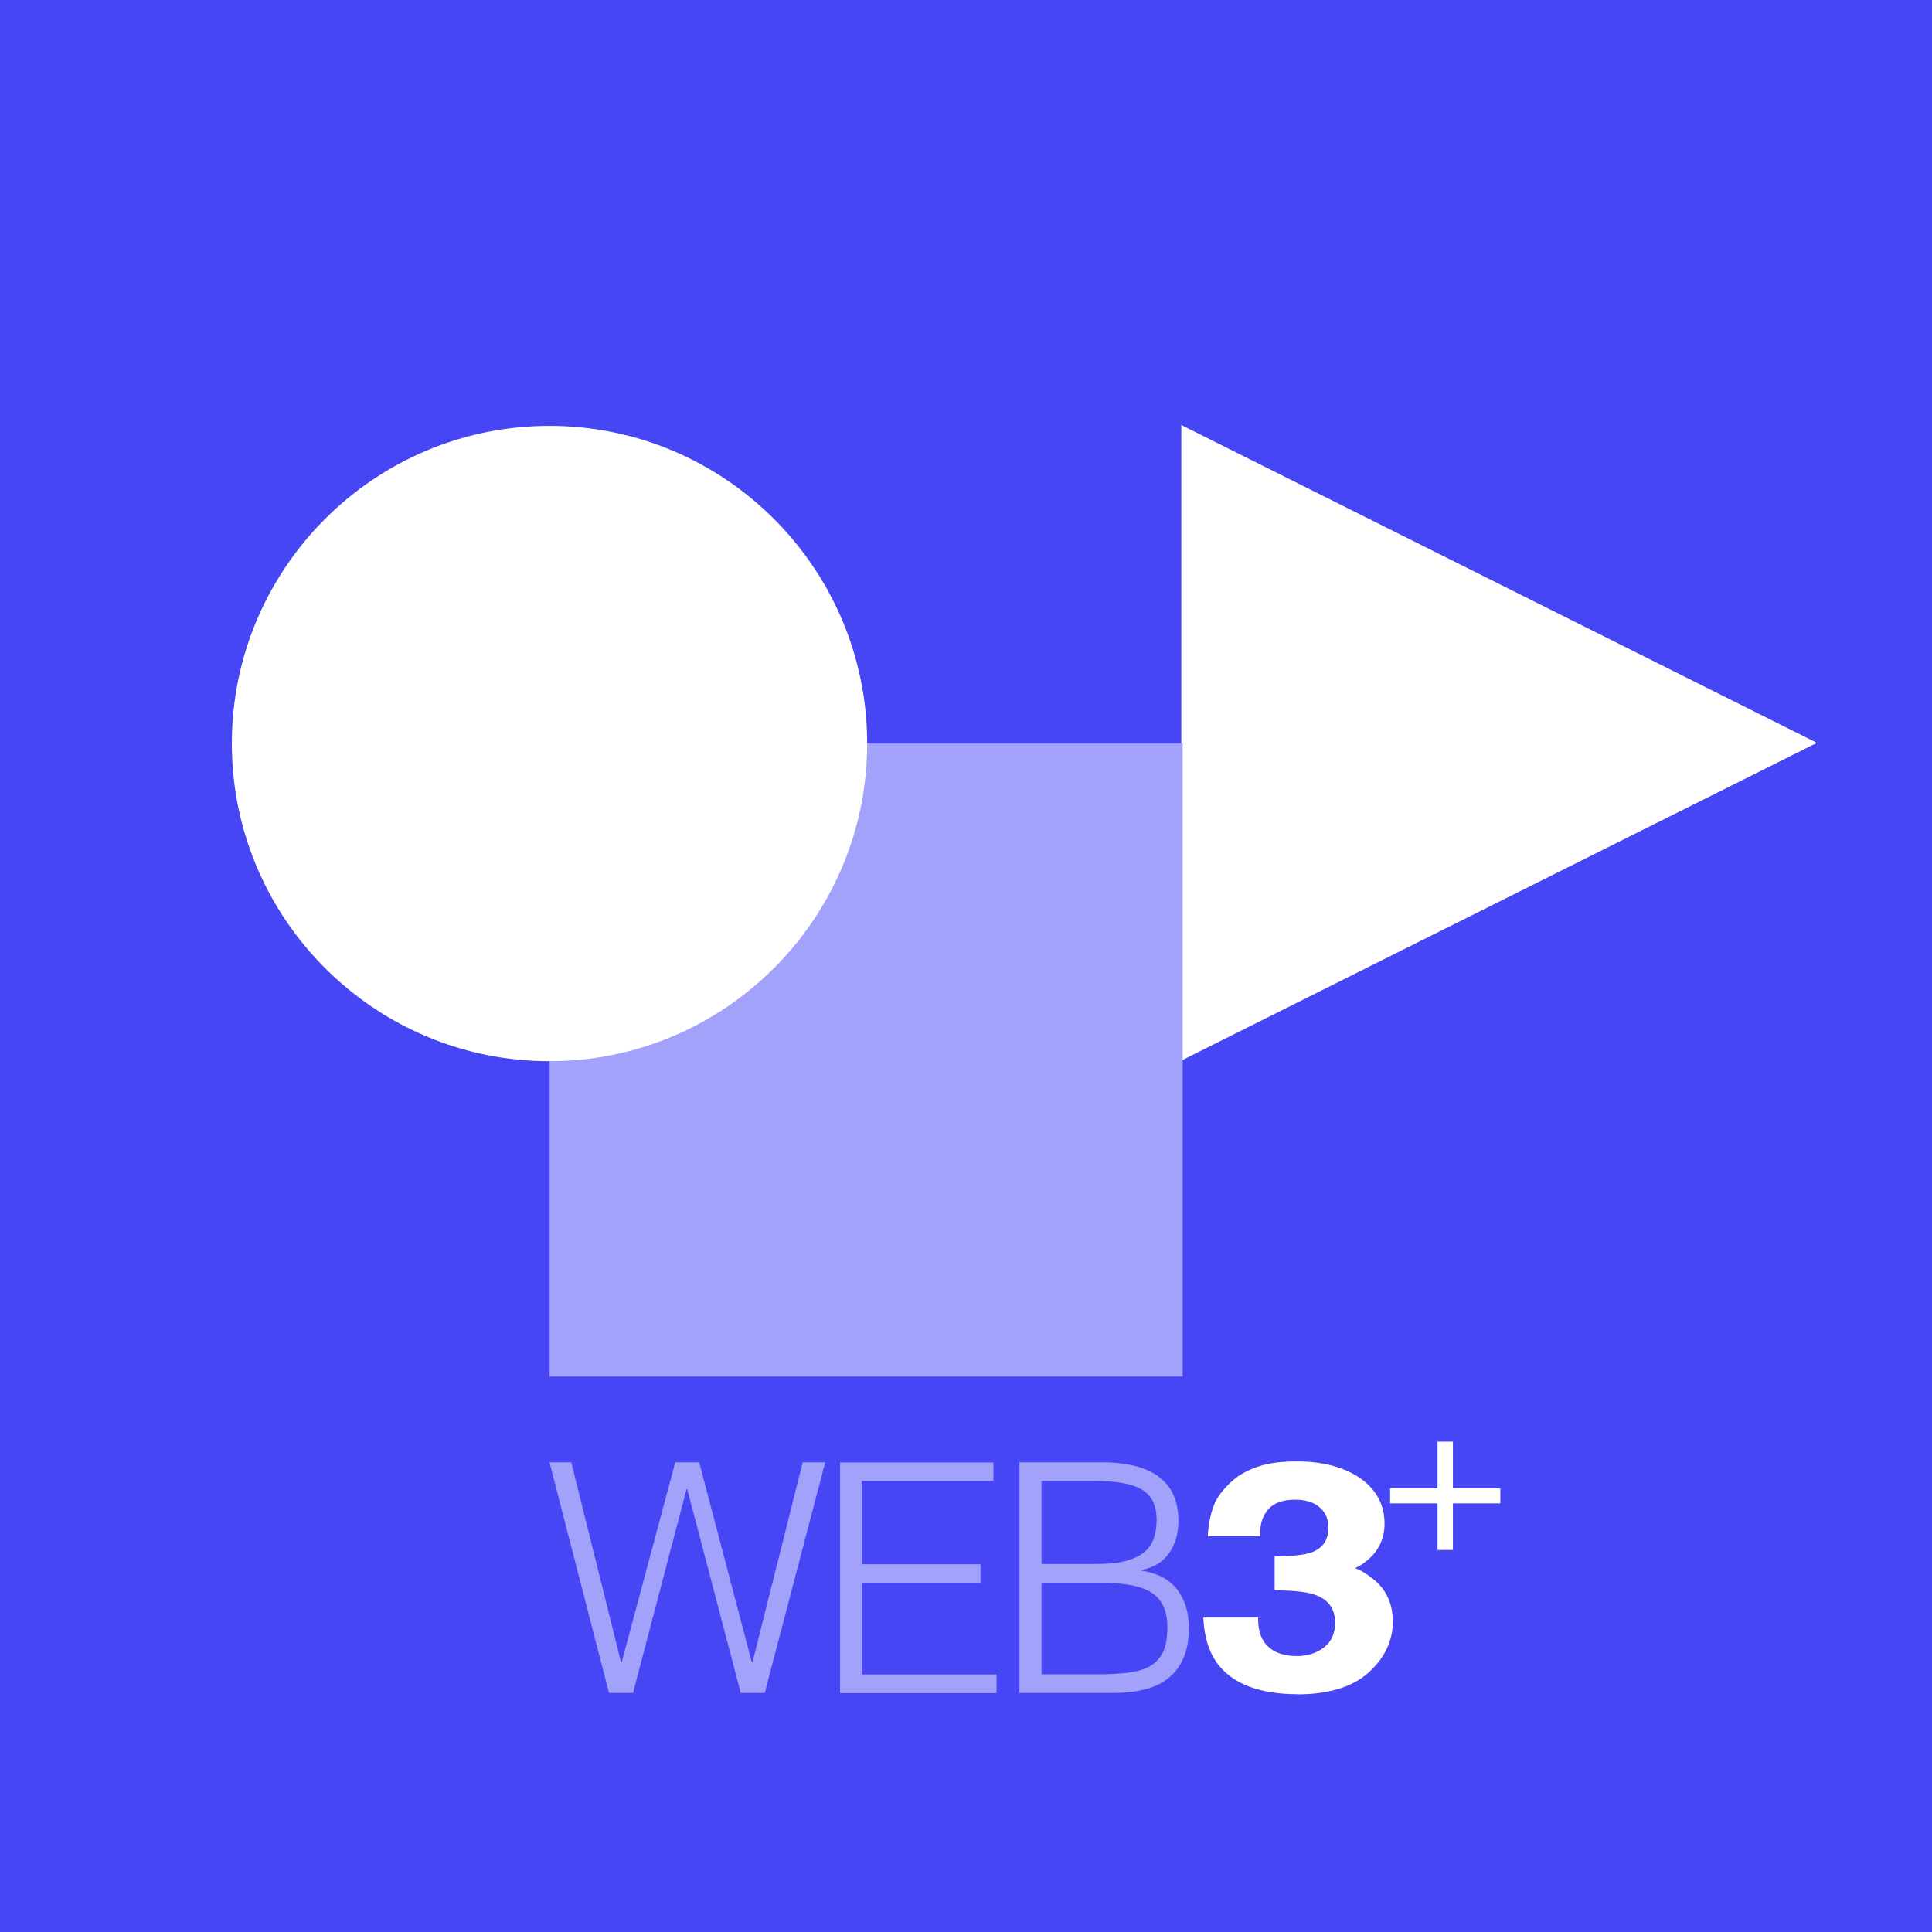
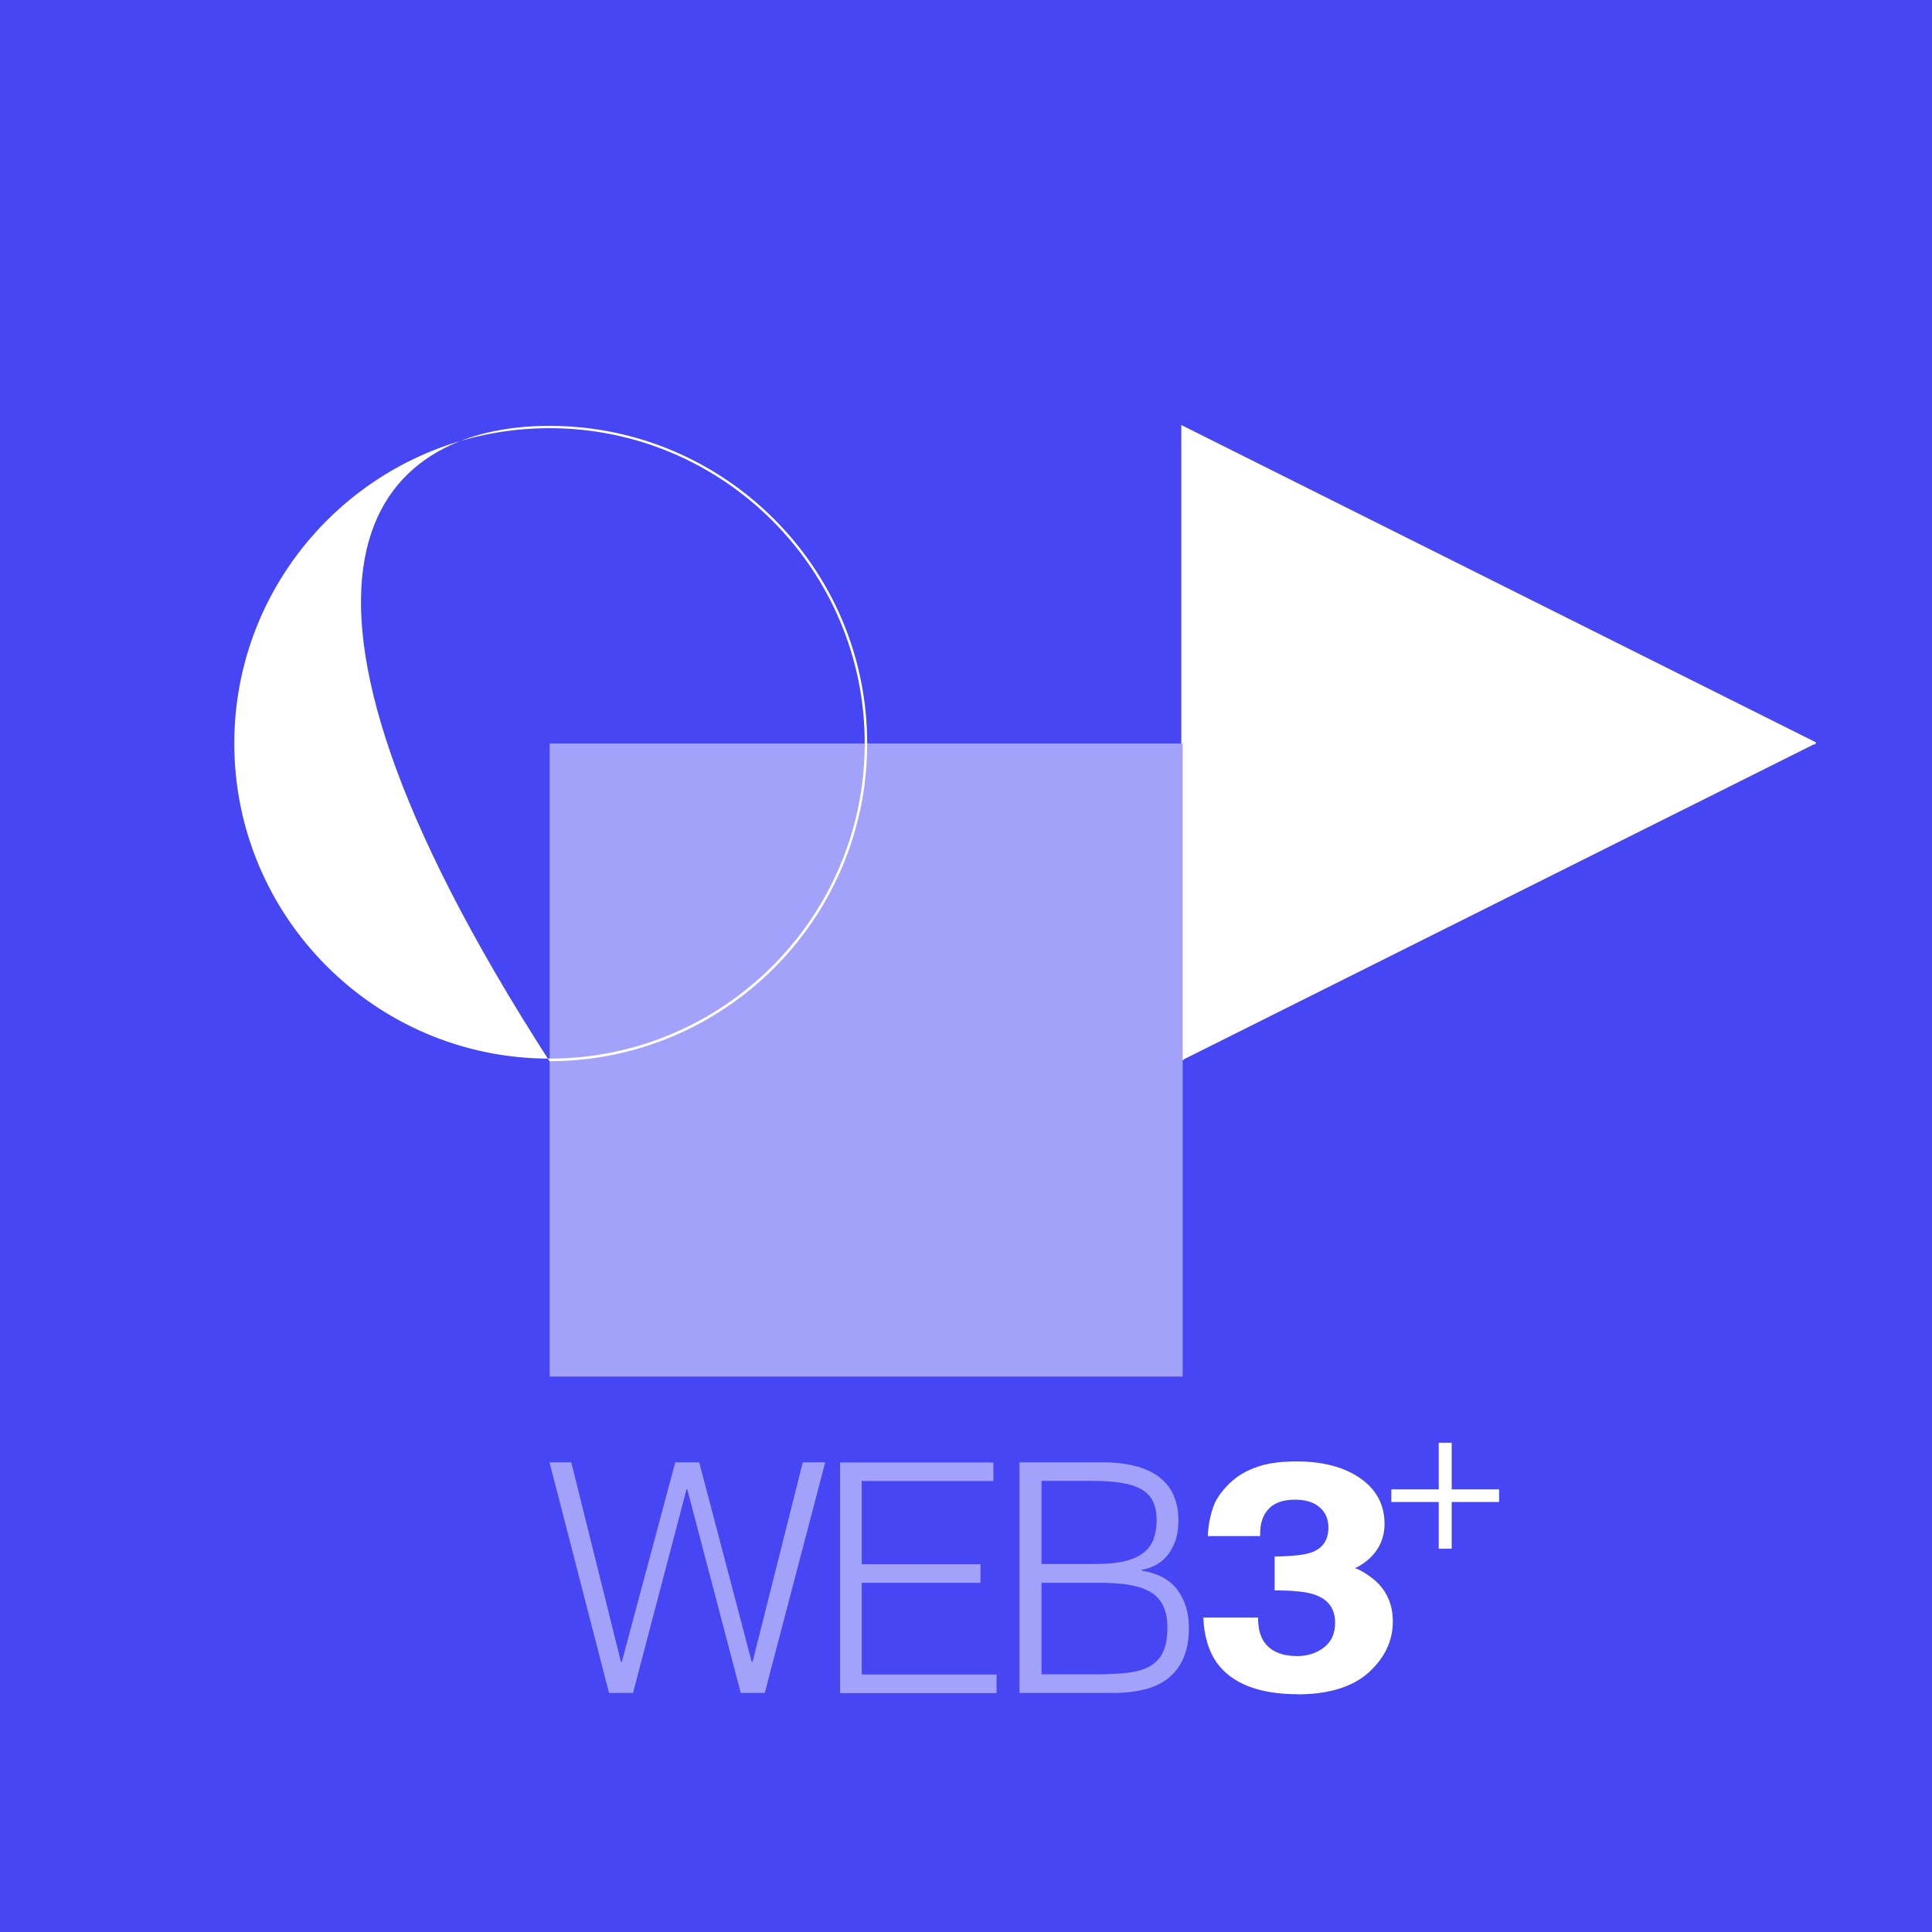
<svg xmlns="http://www.w3.org/2000/svg" width="100" height="100" viewBox="0 0 100 100" fill="none">
  <rect width="100" height="100" fill="#4646F5" />
  <path d="M57.647 87.628C58.211 87.628 58.732 87.572 59.212 87.452C59.691 87.339 60.107 87.149 60.446 86.881C60.791 86.613 61.059 86.267 61.249 85.837C61.44 85.407 61.538 84.878 61.538 84.265C61.538 83.468 61.334 82.805 60.932 82.276C60.53 81.748 59.91 81.423 59.085 81.296V81.261C59.325 81.219 59.564 81.134 59.79 81.022C60.016 80.909 60.22 80.746 60.396 80.542C60.572 80.338 60.714 80.084 60.826 79.781C60.939 79.477 60.995 79.118 60.995 78.695C60.995 78.251 60.925 77.849 60.777 77.475C60.636 77.108 60.403 76.784 60.086 76.523C59.769 76.255 59.367 76.051 58.866 75.91C58.373 75.769 57.773 75.691 57.075 75.691H52.767V87.628H57.639H57.647ZM53.903 76.65H56.504C57.125 76.65 57.647 76.685 58.069 76.756C58.492 76.826 58.838 76.946 59.106 77.101C59.374 77.263 59.564 77.468 59.684 77.729C59.804 77.99 59.867 78.307 59.867 78.681C59.867 79.054 59.811 79.372 59.712 79.654C59.607 79.936 59.437 80.175 59.191 80.366C58.951 80.556 58.627 80.704 58.232 80.803C57.837 80.902 57.343 80.951 56.758 80.951H53.91V76.643L53.903 76.65ZM53.903 81.924H56.906C57.435 81.924 57.914 81.952 58.352 82.016C58.782 82.079 59.155 82.192 59.465 82.354C59.776 82.516 60.016 82.756 60.178 83.059C60.34 83.362 60.424 83.764 60.424 84.258C60.424 84.751 60.347 85.195 60.199 85.506C60.051 85.816 59.825 86.063 59.529 86.239C59.233 86.408 58.852 86.521 58.394 86.578C57.935 86.634 57.4 86.662 56.779 86.662H53.91V81.917L53.903 81.924ZM51.583 87.628V86.669H44.603V81.924H50.751V80.965H44.603V76.657H51.421V75.698H43.481V87.635H51.59L51.583 87.628ZM36.212 75.691H34.95L32.179 86.035H32.144L29.57 75.691H28.442L31.523 87.628H32.764L35.535 77.08H35.571L38.342 87.628H39.583L42.713 75.691H41.55L38.948 86.035H38.913L36.191 75.691H36.212Z" fill="#A2A2FA" />
  <path d="M62.356 83.779C62.399 84.703 62.624 85.45 63.033 86.014C63.809 87.086 65.184 87.621 67.172 87.621C68.787 87.621 69.999 87.248 70.824 86.507C71.649 85.767 72.058 84.9 72.058 83.92C72.058 82.94 71.706 82.249 71.001 81.713C70.528 81.353 70.168 81.177 69.915 81.177C70.253 81.071 70.57 80.874 70.881 80.578C71.374 80.105 71.614 79.534 71.614 78.85C71.614 77.884 71.205 77.116 70.38 76.545C69.555 75.974 68.476 75.685 67.137 75.685C66.418 75.685 65.804 75.755 65.311 75.903C64.817 76.044 64.387 76.256 64.027 76.524C63.541 76.911 63.188 77.327 62.963 77.779C62.751 78.293 62.631 78.843 62.603 79.421H65.177C65.162 78.85 65.311 78.392 65.614 78.054C65.917 77.715 66.396 77.539 67.045 77.539C67.609 77.539 68.053 77.68 68.364 77.955C68.674 78.23 68.829 78.59 68.829 79.034C68.829 79.718 68.526 80.169 67.912 80.394C67.56 80.528 66.932 80.599 66.037 80.613V82.242C66.953 82.242 67.623 82.312 68.046 82.46C68.794 82.714 69.167 83.222 69.167 83.99C69.167 84.569 68.963 85.006 68.561 85.316C68.159 85.619 67.687 85.774 67.144 85.774C66.262 85.774 65.656 85.492 65.318 84.935C65.134 84.632 65.05 84.251 65.05 83.786H62.335L62.356 83.779Z" fill="white" />
  <path d="M67.172 87.692C65.17 87.692 63.759 87.142 62.977 86.056C62.568 85.478 62.335 84.716 62.286 83.786V83.722H65.12V83.786C65.12 84.237 65.205 84.611 65.381 84.907C65.705 85.443 66.298 85.718 67.151 85.718C67.673 85.718 68.138 85.57 68.526 85.273C68.906 84.984 69.104 84.554 69.104 83.997C69.104 83.257 68.751 82.777 68.025 82.531C67.609 82.39 66.939 82.319 66.037 82.319H65.973V80.564H66.037C66.918 80.549 67.546 80.479 67.884 80.352C68.476 80.133 68.758 79.71 68.758 79.055C68.758 78.632 68.61 78.286 68.314 78.025C68.011 77.757 67.588 77.623 67.038 77.623C66.41 77.623 65.945 77.785 65.649 78.117C65.353 78.441 65.212 78.892 65.226 79.442V79.506H62.519V79.442C62.547 78.864 62.667 78.3 62.885 77.778C63.118 77.313 63.477 76.89 63.971 76.495C64.338 76.22 64.782 76.009 65.275 75.861C65.776 75.713 66.396 75.642 67.123 75.642C68.469 75.642 69.576 75.938 70.401 76.509C71.24 77.094 71.663 77.884 71.663 78.871C71.663 79.569 71.409 80.169 70.909 80.641C70.662 80.874 70.401 81.05 70.133 81.17C70.373 81.24 70.662 81.41 71.015 81.677C71.734 82.228 72.093 82.989 72.093 83.934C72.093 84.928 71.67 85.816 70.838 86.571C70.006 87.318 68.765 87.699 67.144 87.699L67.172 87.692ZM62.42 83.849C62.469 84.723 62.695 85.443 63.083 85.986C63.837 87.036 65.212 87.565 67.172 87.565C68.758 87.565 69.971 87.198 70.782 86.465C71.586 85.739 71.995 84.886 71.995 83.927C71.995 83.017 71.649 82.291 70.965 81.769C70.507 81.424 70.154 81.247 69.922 81.247H69.513L69.901 81.128C70.225 81.022 70.542 80.824 70.845 80.542C71.318 80.091 71.565 79.52 71.565 78.864C71.565 77.927 71.156 77.165 70.359 76.608C69.548 76.044 68.469 75.762 67.151 75.762C66.439 75.762 65.825 75.832 65.339 75.974C64.852 76.115 64.429 76.319 64.07 76.587C63.597 76.961 63.245 77.377 63.026 77.821C62.829 78.307 62.709 78.829 62.681 79.372H65.127C65.127 78.815 65.282 78.364 65.586 78.025C65.903 77.673 66.403 77.489 67.066 77.489C67.644 77.489 68.103 77.637 68.427 77.919C68.751 78.209 68.913 78.589 68.913 79.048C68.913 79.76 68.589 80.232 67.955 80.465C67.602 80.599 66.989 80.669 66.121 80.683V82.192C67.003 82.192 67.665 82.27 68.089 82.411C68.857 82.679 69.252 83.207 69.252 83.997C69.252 84.59 69.04 85.055 68.624 85.372C68.216 85.682 67.722 85.844 67.172 85.844C66.269 85.844 65.635 85.548 65.289 84.977C65.113 84.681 65.022 84.3 65.007 83.856H62.427L62.42 83.849Z" fill="white" />
  <path d="M74.469 77.088H72.016V77.743H74.469V80.162H75.139V77.743H77.593V77.088H75.139V74.676H74.469V77.088Z" fill="white" />
-   <path d="M75.203 80.225H74.406V77.814H71.952V77.031H74.406V74.62H75.203V77.031H77.656V77.814H75.203V80.225ZM74.533 80.098H75.076V77.687H77.529V77.158H75.076V74.746H74.533V77.158H72.079V77.687H74.533V80.098Z" fill="white" />
  <path d="M61.207 54.863V22.099L93.972 38.484" fill="white" />
  <path d="M61.27 54.864H61.144V22L94 38.428L93.944 38.541L61.27 22.204V54.864Z" fill="white" />
  <path d="M61.214 38.485H28.449V71.249H61.214V38.485Z" fill="#A2A2FA" />
-   <path d="M28.442 54.863C37.488 54.863 44.821 47.531 44.821 38.485C44.821 29.439 37.488 22.106 28.442 22.106C19.396 22.106 12.063 29.439 12.063 38.485C12.063 47.531 19.396 54.863 28.442 54.863Z" fill="white" />
-   <path d="M28.442 54.927C19.375 54.927 12 47.552 12 38.484C12 29.417 19.375 22.042 28.442 22.042C37.51 22.042 44.885 29.417 44.885 38.484C44.885 47.552 37.51 54.927 28.442 54.927ZM28.442 22.162C19.446 22.162 12.127 29.481 12.127 38.477C12.127 47.474 19.446 54.793 28.442 54.793C37.439 54.793 44.758 47.474 44.758 38.477C44.758 29.481 37.439 22.162 28.442 22.162Z" fill="white" />
+   <path d="M28.442 54.927C12 29.417 19.375 22.042 28.442 22.042C37.51 22.042 44.885 29.417 44.885 38.484C44.885 47.552 37.51 54.927 28.442 54.927ZM28.442 22.162C19.446 22.162 12.127 29.481 12.127 38.477C12.127 47.474 19.446 54.793 28.442 54.793C37.439 54.793 44.758 47.474 44.758 38.477C44.758 29.481 37.439 22.162 28.442 22.162Z" fill="white" />
</svg>